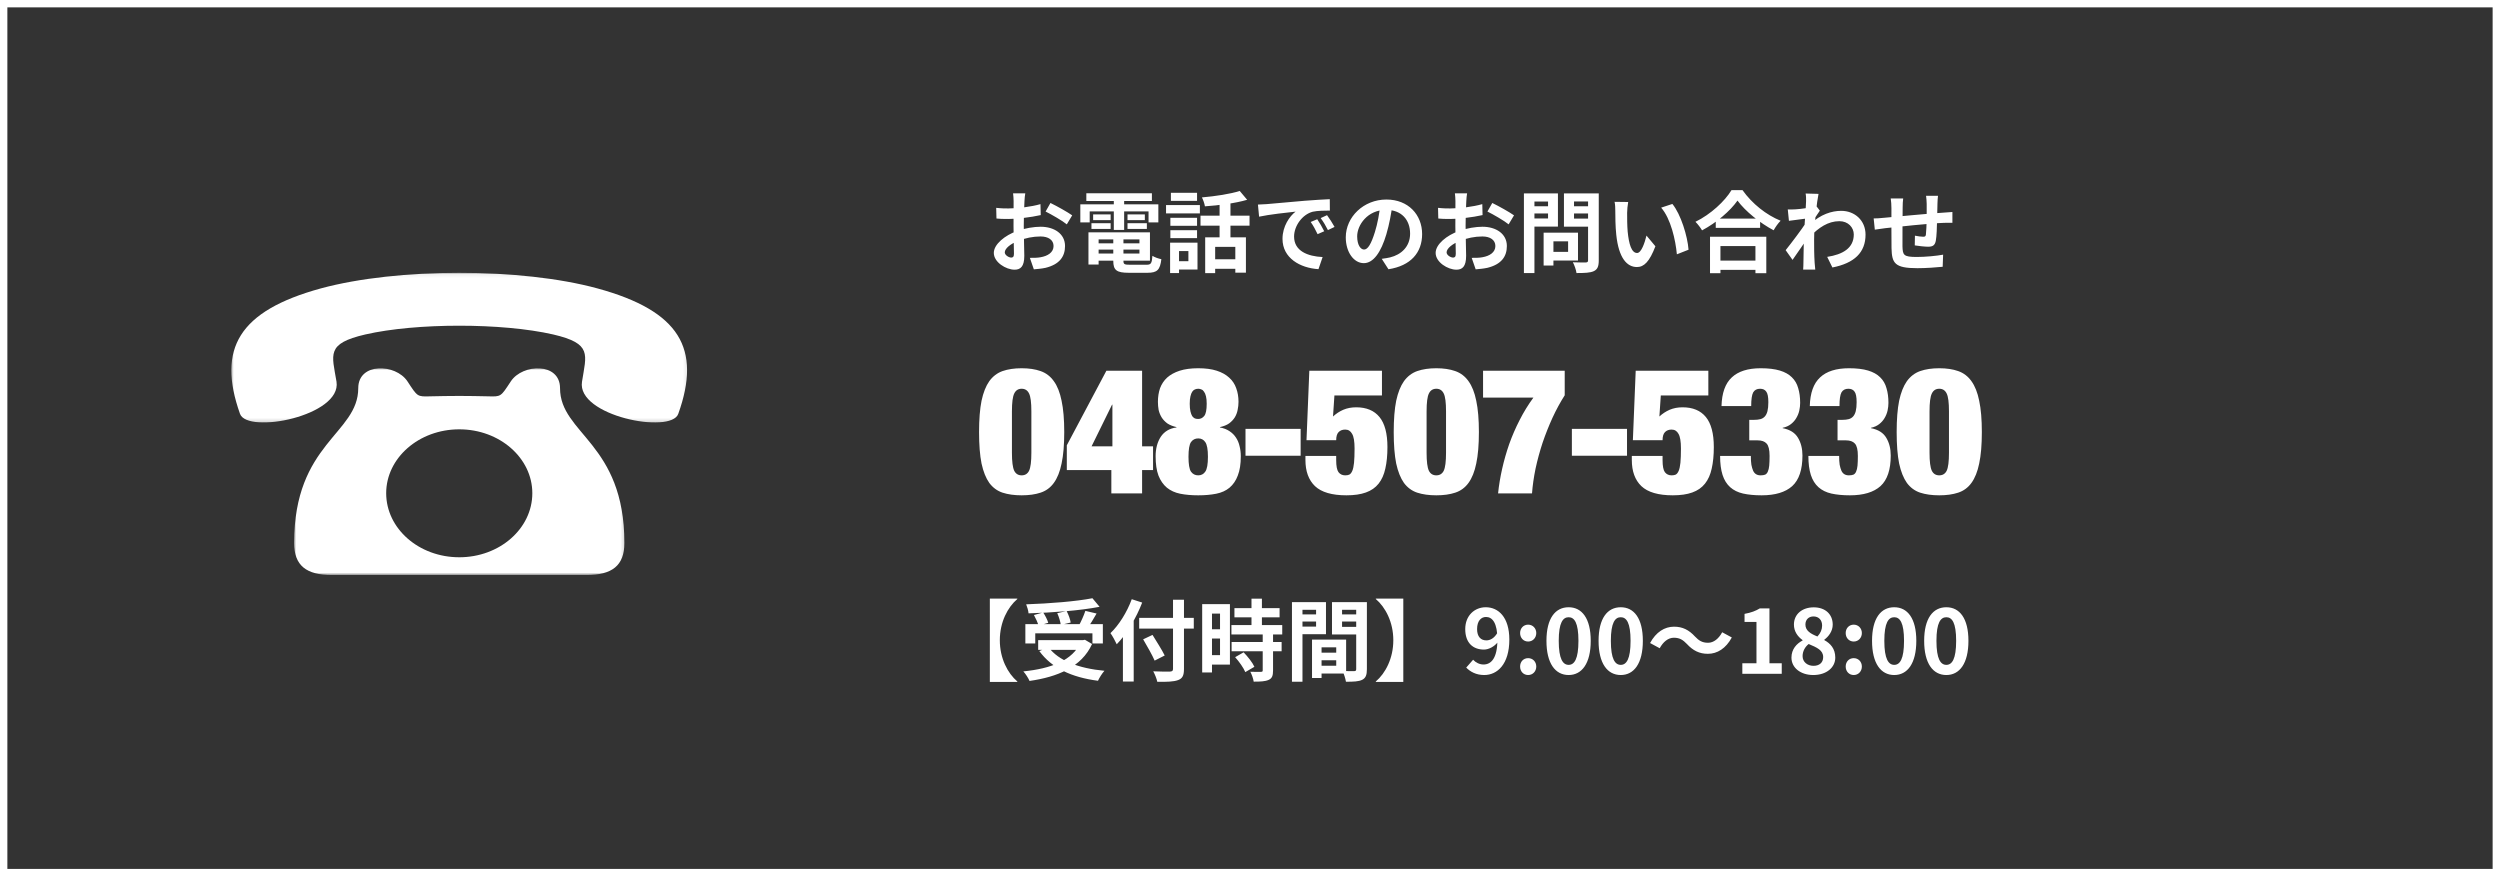
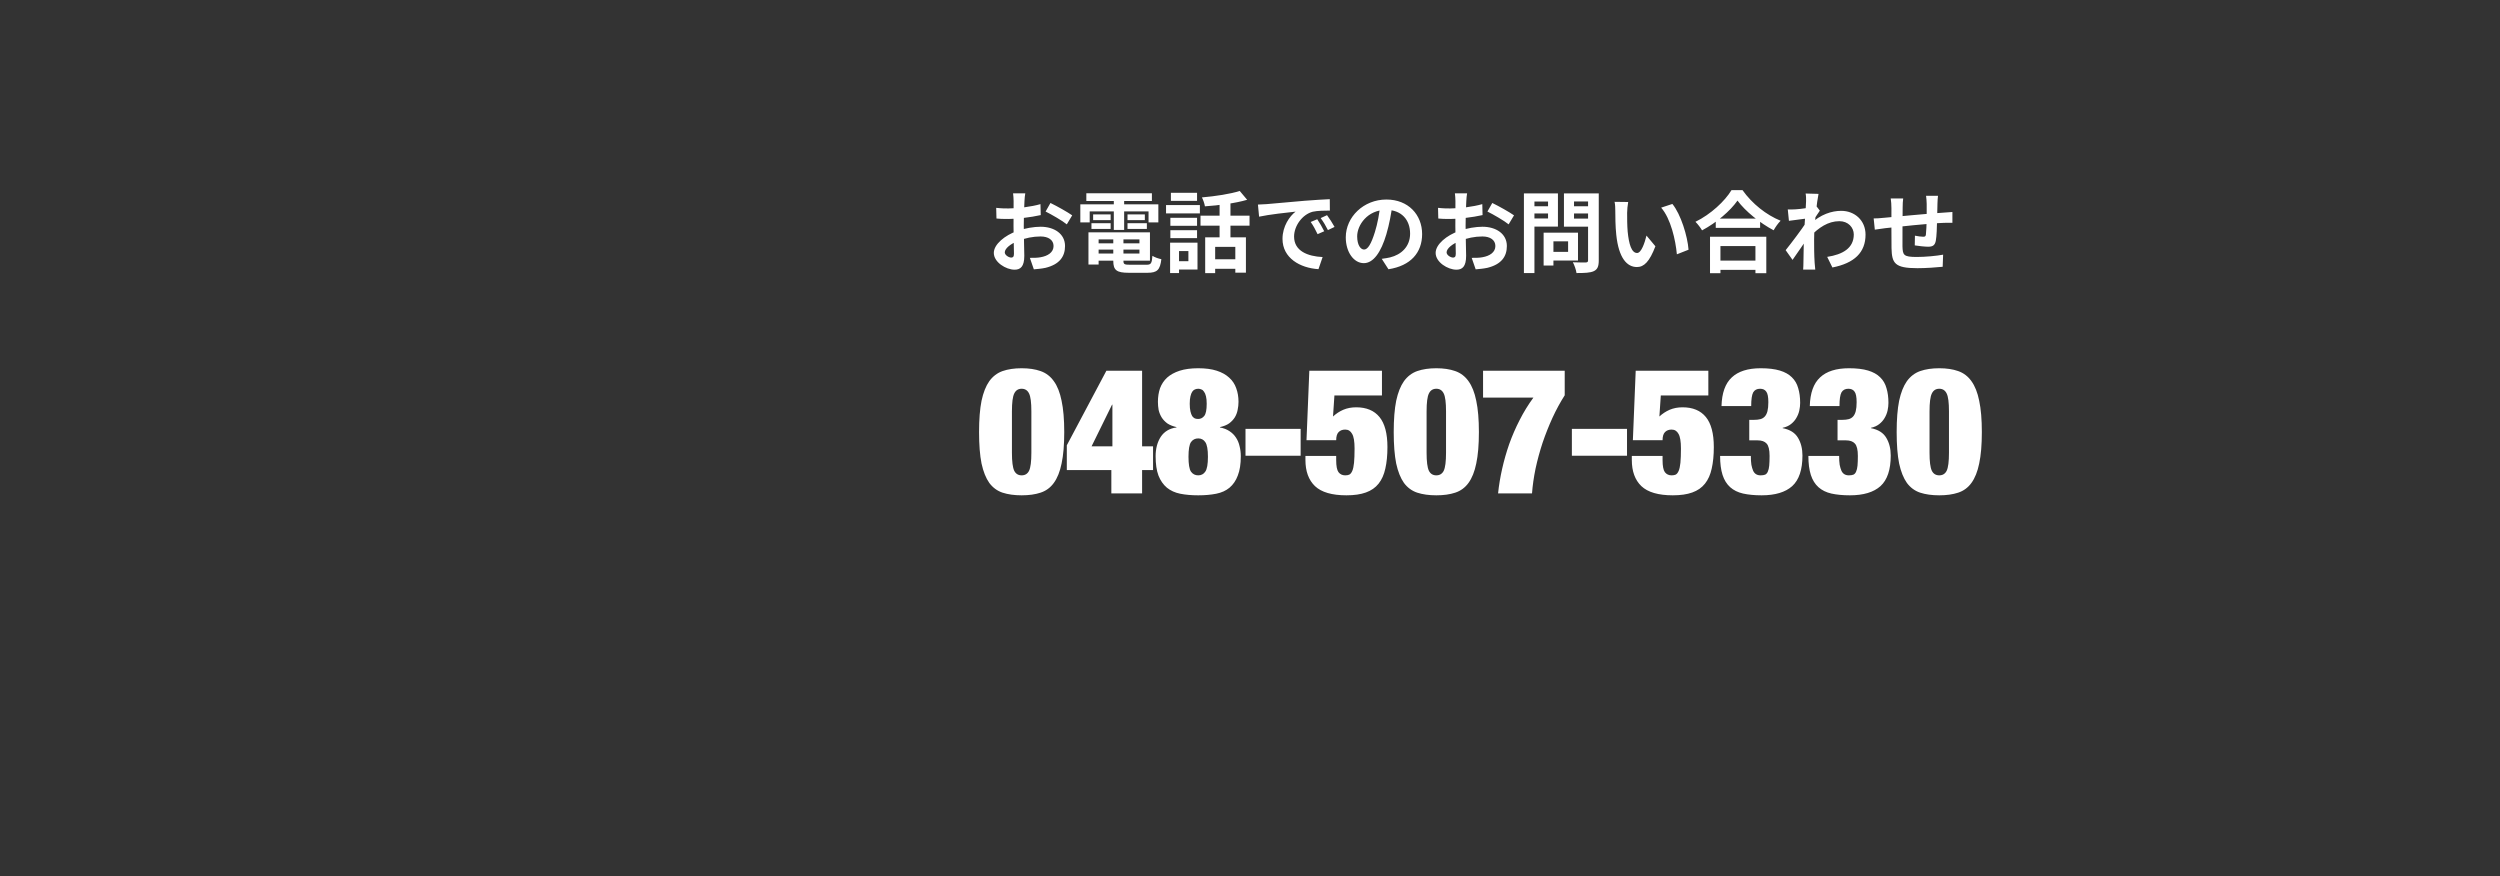
<svg xmlns="http://www.w3.org/2000/svg" width="679" height="238" viewBox="0 0 679 238" fill="none">
  <rect x="0" y="0" width="679" height="238" fill="#333333" stroke="none" />
-   <path d="M1 1H678V237H1V1Z" stroke="white" stroke-width="2" />
  <path d="M274.84 122.96C274.84 125.36 275.048 126.992 275.464 127.856C275.88 128.688 276.552 129.104 277.48 129.104C278.408 129.104 279.08 128.688 279.496 127.856C279.912 126.992 280.12 125.36 280.12 122.96V111.728C280.12 109.328 279.912 107.712 279.496 106.88C279.08 106.016 278.408 105.584 277.48 105.584C276.552 105.584 275.88 106.016 275.464 106.88C275.048 107.712 274.84 109.328 274.84 111.728V122.96ZM265.912 117.344C265.912 113.92 266.136 111.088 266.584 108.848C267.064 106.608 267.768 104.832 268.696 103.52C269.656 102.208 270.856 101.296 272.296 100.784C273.768 100.272 275.496 100.016 277.48 100.016C279.464 100.016 281.176 100.272 282.616 100.784C284.088 101.296 285.288 102.208 286.216 103.52C287.176 104.832 287.88 106.608 288.328 108.848C288.808 111.088 289.048 113.92 289.048 117.344C289.048 120.8 288.808 123.648 288.328 125.888C287.88 128.096 287.176 129.856 286.216 131.168C285.288 132.448 284.088 133.328 282.616 133.808C281.176 134.288 279.464 134.528 277.48 134.528C275.496 134.528 273.768 134.288 272.296 133.808C270.856 133.328 269.656 132.448 268.696 131.168C267.768 129.856 267.064 128.096 266.584 125.888C266.136 123.648 265.912 120.8 265.912 117.344ZM289.746 120.944L300.498 100.688H310.194V121.232H313.17V127.664H310.194V134H301.842V127.664H289.746V120.944ZM302.13 121.232V109.904H302.034L296.466 121.232H302.13ZM322.795 124.064C322.795 126.08 323.019 127.424 323.467 128.096C323.947 128.768 324.603 129.104 325.435 129.104C326.267 129.104 326.907 128.768 327.355 128.096C327.835 127.424 328.075 126.08 328.075 124.064C328.075 122.08 327.835 120.752 327.355 120.08C326.907 119.408 326.267 119.072 325.435 119.072C324.603 119.072 323.947 119.408 323.467 120.08C323.019 120.752 322.795 122.08 322.795 124.064ZM323.131 109.664C323.131 110.496 323.195 111.184 323.323 111.728C323.451 112.272 323.611 112.704 323.803 113.024C324.027 113.312 324.267 113.52 324.523 113.648C324.811 113.744 325.115 113.792 325.435 113.792C326.075 113.792 326.619 113.52 327.067 112.976C327.515 112.432 327.739 111.328 327.739 109.664C327.739 108.832 327.675 108.16 327.547 107.648C327.419 107.104 327.243 106.688 327.019 106.4C326.827 106.08 326.587 105.872 326.299 105.776C326.043 105.648 325.755 105.584 325.435 105.584C325.115 105.584 324.811 105.648 324.523 105.776C324.267 105.872 324.027 106.08 323.803 106.4C323.611 106.688 323.451 107.104 323.323 107.648C323.195 108.16 323.131 108.832 323.131 109.664ZM325.435 134.528C323.611 134.528 321.979 134.384 320.539 134.096C319.131 133.808 317.931 133.264 316.939 132.464C315.947 131.632 315.179 130.528 314.635 129.152C314.123 127.776 313.867 126.032 313.867 123.92C313.867 121.84 314.331 120.08 315.259 118.64C316.219 117.2 317.643 116.352 319.531 116.096V116C318.539 115.776 317.707 115.44 317.035 114.992C316.395 114.512 315.883 113.968 315.499 113.36C315.115 112.72 314.843 112.048 314.683 111.344C314.555 110.608 314.491 109.872 314.491 109.136C314.491 107.792 314.683 106.56 315.067 105.44C315.483 104.32 316.123 103.36 316.987 102.56C317.883 101.76 319.019 101.136 320.395 100.688C321.803 100.24 323.483 100.016 325.435 100.016C327.419 100.016 329.099 100.24 330.475 100.688C331.851 101.136 332.971 101.76 333.835 102.56C334.731 103.36 335.371 104.32 335.755 105.44C336.171 106.56 336.379 107.792 336.379 109.136C336.379 109.872 336.299 110.608 336.139 111.344C336.011 112.048 335.755 112.72 335.371 113.36C334.987 113.968 334.475 114.512 333.835 114.992C333.195 115.44 332.363 115.776 331.339 116V116.096C332.363 116.288 333.227 116.624 333.931 117.104C334.667 117.584 335.259 118.176 335.707 118.88C336.155 119.552 336.475 120.32 336.667 121.184C336.891 122.048 337.003 122.96 337.003 123.92C337.003 126.032 336.731 127.776 336.187 129.152C335.675 130.528 334.923 131.632 333.931 132.464C332.971 133.264 331.771 133.808 330.331 134.096C328.891 134.384 327.259 134.528 325.435 134.528ZM338.277 116.48H353.253V123.776H338.277V116.48ZM355.612 100.688H375.34V107.408H362.428L362.044 113.12C362.876 112.352 363.804 111.744 364.828 111.296C365.884 110.848 367.052 110.624 368.332 110.624C371.116 110.624 373.228 111.504 374.668 113.264C376.108 115.024 376.828 117.744 376.828 121.424C376.828 123.664 376.636 125.616 376.252 127.28C375.9 128.912 375.292 130.272 374.428 131.36C373.564 132.448 372.412 133.248 370.972 133.76C369.564 134.272 367.804 134.528 365.692 134.528C361.756 134.528 358.908 133.696 357.148 132.032C355.42 130.368 354.556 128 354.556 124.928V123.824H362.908V124.976C362.908 126.576 363.116 127.664 363.532 128.24C363.98 128.816 364.588 129.104 365.356 129.104C365.804 129.104 366.172 129.04 366.46 128.912C366.78 128.752 367.052 128.416 367.276 127.904C367.5 127.392 367.66 126.656 367.756 125.696C367.852 124.736 367.9 123.44 367.9 121.808C367.9 119.888 367.676 118.56 367.228 117.824C366.812 117.056 366.188 116.672 365.356 116.672C364.62 116.672 364.028 116.896 363.58 117.344C363.132 117.792 362.908 118.528 362.908 119.552H354.844L355.612 100.688ZM387.462 122.96C387.462 125.36 387.67 126.992 388.086 127.856C388.502 128.688 389.174 129.104 390.102 129.104C391.03 129.104 391.702 128.688 392.118 127.856C392.534 126.992 392.742 125.36 392.742 122.96V111.728C392.742 109.328 392.534 107.712 392.118 106.88C391.702 106.016 391.03 105.584 390.102 105.584C389.174 105.584 388.502 106.016 388.086 106.88C387.67 107.712 387.462 109.328 387.462 111.728V122.96ZM378.534 117.344C378.534 113.92 378.758 111.088 379.206 108.848C379.686 106.608 380.39 104.832 381.318 103.52C382.278 102.208 383.478 101.296 384.918 100.784C386.39 100.272 388.118 100.016 390.102 100.016C392.086 100.016 393.798 100.272 395.238 100.784C396.71 101.296 397.91 102.208 398.838 103.52C399.798 104.832 400.502 106.608 400.95 108.848C401.43 111.088 401.67 113.92 401.67 117.344C401.67 120.8 401.43 123.648 400.95 125.888C400.502 128.096 399.798 129.856 398.838 131.168C397.91 132.448 396.71 133.328 395.238 133.808C393.798 134.288 392.086 134.528 390.102 134.528C388.118 134.528 386.39 134.288 384.918 133.808C383.478 133.328 382.278 132.448 381.318 131.168C380.39 129.856 379.686 128.096 379.206 125.888C378.758 123.648 378.534 120.8 378.534 117.344ZM402.799 100.688H424.975V107.36C423.791 109.216 422.687 111.248 421.663 113.456C420.671 115.632 419.775 117.888 418.975 120.224C418.207 122.56 417.567 124.912 417.055 127.28C416.575 129.616 416.255 131.856 416.095 134H406.879C407.103 131.824 407.471 129.6 407.983 127.328C408.495 125.056 409.135 122.816 409.903 120.608C410.703 118.368 411.647 116.192 412.735 114.08C413.823 111.936 415.071 109.904 416.479 107.984H402.799V100.688ZM426.921 116.48H441.897V123.776H426.921V116.48ZM444.257 100.688H463.985V107.408H451.073L450.689 113.12C451.521 112.352 452.449 111.744 453.473 111.296C454.529 110.848 455.697 110.624 456.977 110.624C459.761 110.624 461.873 111.504 463.313 113.264C464.753 115.024 465.473 117.744 465.473 121.424C465.473 123.664 465.281 125.616 464.897 127.28C464.545 128.912 463.937 130.272 463.073 131.36C462.209 132.448 461.057 133.248 459.617 133.76C458.209 134.272 456.449 134.528 454.337 134.528C450.401 134.528 447.553 133.696 445.793 132.032C444.065 130.368 443.201 128 443.201 124.928V123.824H451.553V124.976C451.553 126.576 451.761 127.664 452.177 128.24C452.625 128.816 453.233 129.104 454.001 129.104C454.449 129.104 454.817 129.04 455.105 128.912C455.425 128.752 455.697 128.416 455.921 127.904C456.145 127.392 456.305 126.656 456.401 125.696C456.497 124.736 456.545 123.44 456.545 121.808C456.545 119.888 456.321 118.56 455.873 117.824C455.457 117.056 454.833 116.672 454.001 116.672C453.265 116.672 452.673 116.896 452.225 117.344C451.777 117.792 451.553 118.528 451.553 119.552H443.489L444.257 100.688ZM467.562 110.288C467.658 106.736 468.586 104.144 470.346 102.512C472.106 100.848 474.73 100.016 478.218 100.016C480.298 100.016 482.026 100.224 483.402 100.64C484.778 101.056 485.866 101.664 486.666 102.464C487.498 103.264 488.074 104.256 488.394 105.44C488.746 106.592 488.922 107.92 488.922 109.424C488.922 110.096 488.842 110.8 488.682 111.536C488.522 112.24 488.25 112.912 487.866 113.552C487.514 114.16 487.034 114.704 486.426 115.184C485.818 115.664 485.066 116 484.17 116.192V116.288C486.154 116.672 487.546 117.552 488.346 118.928C489.146 120.272 489.546 121.872 489.546 123.728C489.546 127.568 488.618 130.336 486.762 132.032C484.906 133.696 482.138 134.528 478.458 134.528C476.538 134.528 474.858 134.368 473.418 134.048C472.01 133.728 470.842 133.152 469.914 132.32C468.986 131.488 468.298 130.384 467.85 129.008C467.402 127.6 467.178 125.872 467.178 123.824H475.53C475.53 124.784 475.578 125.584 475.674 126.224C475.802 126.864 475.962 127.408 476.154 127.856C476.538 128.688 477.21 129.104 478.17 129.104C478.682 129.104 479.098 129.04 479.418 128.912C479.738 128.752 479.978 128.48 480.138 128.096C480.33 127.68 480.458 127.136 480.522 126.464C480.586 125.76 480.618 124.88 480.618 123.824C480.618 122.16 480.346 121.04 479.802 120.464C479.29 119.888 478.474 119.6 477.354 119.6H475.098V114.032H476.394C477.066 114.032 477.642 113.968 478.122 113.84C478.602 113.712 479.002 113.472 479.322 113.12C479.642 112.768 479.882 112.288 480.042 111.68C480.202 111.04 480.282 110.224 480.282 109.232C480.282 107.792 480.09 106.832 479.706 106.352C479.354 105.84 478.794 105.584 478.026 105.584C477.162 105.584 476.538 105.92 476.154 106.592C475.802 107.264 475.626 108.496 475.626 110.288H467.562ZM491.54 110.288C491.636 106.736 492.564 104.144 494.324 102.512C496.084 100.848 498.708 100.016 502.196 100.016C504.276 100.016 506.004 100.224 507.38 100.64C508.756 101.056 509.844 101.664 510.644 102.464C511.476 103.264 512.052 104.256 512.372 105.44C512.724 106.592 512.9 107.92 512.9 109.424C512.9 110.096 512.82 110.8 512.66 111.536C512.5 112.24 512.228 112.912 511.844 113.552C511.492 114.16 511.012 114.704 510.404 115.184C509.796 115.664 509.044 116 508.148 116.192V116.288C510.132 116.672 511.524 117.552 512.324 118.928C513.124 120.272 513.524 121.872 513.524 123.728C513.524 127.568 512.596 130.336 510.74 132.032C508.884 133.696 506.116 134.528 502.436 134.528C500.516 134.528 498.836 134.368 497.396 134.048C495.988 133.728 494.82 133.152 493.892 132.32C492.964 131.488 492.276 130.384 491.828 129.008C491.38 127.6 491.156 125.872 491.156 123.824H499.508C499.508 124.784 499.556 125.584 499.652 126.224C499.78 126.864 499.94 127.408 500.132 127.856C500.516 128.688 501.188 129.104 502.148 129.104C502.66 129.104 503.076 129.04 503.396 128.912C503.716 128.752 503.956 128.48 504.116 128.096C504.308 127.68 504.436 127.136 504.5 126.464C504.564 125.76 504.596 124.88 504.596 123.824C504.596 122.16 504.324 121.04 503.78 120.464C503.268 119.888 502.452 119.6 501.332 119.6H499.076V114.032H500.372C501.044 114.032 501.62 113.968 502.1 113.84C502.58 113.712 502.98 113.472 503.3 113.12C503.62 112.768 503.86 112.288 504.02 111.68C504.18 111.04 504.26 110.224 504.26 109.232C504.26 107.792 504.068 106.832 503.684 106.352C503.332 105.84 502.772 105.584 502.004 105.584C501.14 105.584 500.516 105.92 500.132 106.592C499.78 107.264 499.604 108.496 499.604 110.288H491.54ZM524.061 122.96C524.061 125.36 524.269 126.992 524.685 127.856C525.101 128.688 525.773 129.104 526.701 129.104C527.629 129.104 528.301 128.688 528.717 127.856C529.133 126.992 529.341 125.36 529.341 122.96V111.728C529.341 109.328 529.133 107.712 528.717 106.88C528.301 106.016 527.629 105.584 526.701 105.584C525.773 105.584 525.101 106.016 524.685 106.88C524.269 107.712 524.061 109.328 524.061 111.728V122.96ZM515.133 117.344C515.133 113.92 515.357 111.088 515.805 108.848C516.285 106.608 516.989 104.832 517.917 103.52C518.877 102.208 520.077 101.296 521.517 100.784C522.989 100.272 524.717 100.016 526.701 100.016C528.685 100.016 530.397 100.272 531.837 100.784C533.309 101.296 534.509 102.208 535.437 103.52C536.397 104.832 537.101 106.608 537.549 108.848C538.029 111.088 538.269 113.92 538.269 117.344C538.269 120.8 538.029 123.648 537.549 125.888C537.101 128.096 536.397 129.856 535.437 131.168C534.509 132.448 533.309 133.328 531.837 133.808C530.397 134.288 528.685 134.528 526.701 134.528C524.717 134.528 522.989 134.288 521.517 133.808C520.077 133.328 518.877 132.448 517.917 131.168C516.989 129.856 516.285 128.096 515.805 125.888C515.357 123.648 515.133 120.8 515.133 117.344Z" fill="white" />
  <mask id="mask0_1_62" style="mask-type:luminance" maskUnits="userSpaceOnUse" x="79" y="99" width="91" height="58">
    <path d="M79.627 99.895H169.836V156.205H79.627V99.895Z" fill="white" />
  </mask>
  <g mask="url(#mask0_1_62)">
-     <path fill-rule="evenodd" clip-rule="evenodd" d="M138.754 103.557C135.962 107.798 136.141 107.746 132.503 107.642C130.014 107.588 127.34 107.534 124.735 107.534C122.063 107.534 119.454 107.588 116.967 107.642C113.263 107.746 113.444 107.8 110.652 103.557C107.438 98.73 97.303 98.411 97.303 105.413C97.303 117.879 79.884 120.266 79.884 147.479C79.884 153.632 83.222 156.177 90.141 156.177H159.265C166.244 156.177 169.582 153.631 169.582 147.479C169.582 120.266 152.105 117.879 152.105 105.413C152.103 98.414 141.968 98.732 138.754 103.557ZM124.735 151.353C113.749 151.353 104.887 143.553 104.887 133.953C104.887 124.404 113.749 116.606 124.735 116.606C135.721 116.606 144.579 124.404 144.579 133.953C144.579 143.556 135.717 151.354 124.735 151.354V151.353Z" fill="white" />
-   </g>
+     </g>
  <mask id="mask1_1_62" style="mask-type:luminance" maskUnits="userSpaceOnUse" x="62" y="74" width="125" height="41">
-     <path d="M62.56 74.071H186.903V114.828H62.56V74.071Z" fill="white" />
-   </mask>
+     </mask>
  <g mask="url(#mask1_1_62)">
    <path fill-rule="evenodd" clip-rule="evenodd" d="M162.276 78.335C151.92 75.507 138.327 74.095 124.733 74.095C111.141 74.095 97.547 75.507 87.125 78.335C64.86 84.445 58.903 94.685 65.182 112.395C67.189 117.993 92.822 112.96 91.398 103.682C90.168 96.213 88.485 93.328 99.23 90.838C106.155 89.254 115.412 88.461 124.733 88.461C133.989 88.461 143.311 89.254 150.236 90.838C160.917 93.328 159.235 96.213 158.07 103.682C156.581 112.96 182.277 117.996 184.22 112.395C190.563 94.685 184.609 84.445 162.276 78.335Z" fill="white" />
  </g>
-   <path d="M276.304 162.696C273.688 164.928 271.552 168.96 271.552 173.88C271.552 178.824 273.688 182.856 276.304 185.088V185.208H268.84V162.576H276.304V162.696ZM278.488 169.512H299.536V174.768H296.704V172.008H281.176V174.768H278.488V169.512ZM281.968 173.856H294.616V176.496H281.968V173.856ZM296.704 162.48L298.648 164.808C293.224 165.864 285.736 166.392 279.352 166.584C279.304 165.864 278.968 164.76 278.704 164.136C285.064 163.92 292.288 163.344 296.704 162.48ZM280.816 167.04L283.336 166.344C283.888 167.208 284.488 168.36 284.704 169.152L282.064 169.944C281.872 169.152 281.32 167.952 280.816 167.04ZM287.152 166.536L289.696 165.96C290.2 166.92 290.68 168.216 290.8 169.08L288.112 169.728C288.016 168.888 287.608 167.544 287.152 166.536ZM294.784 165.912L297.832 166.632C296.992 168.12 296.032 169.68 295.312 170.712L292.96 170.016C293.608 168.864 294.376 167.16 294.784 165.912ZM293.56 173.856H294.16L294.664 173.76L296.608 174.912C293.752 181.2 287.176 183.864 279.616 184.944C279.328 184.224 278.512 182.952 277.936 182.352C285.328 181.608 291.4 179.424 293.56 174.312V173.856ZM284.8 175.8C287.488 179.448 292.984 181.536 299.968 182.184C299.368 182.832 298.576 184.08 298.216 184.896C290.992 183.96 285.64 181.44 282.28 176.832L284.8 175.8ZM309.4 167.808H324.232V170.736H309.4V167.808ZM318.592 162.888H321.568V181.68C321.568 183.504 321.136 184.272 319.984 184.704C318.808 185.16 316.984 185.208 314.32 185.184C314.176 184.392 313.648 183.096 313.216 182.328C315.088 182.424 317.176 182.424 317.752 182.4C318.352 182.376 318.592 182.208 318.592 181.656V162.888ZM310.48 173.64L313.024 172.44C314.104 174.192 315.616 176.568 316.336 178.032L313.6 179.424C312.976 177.96 311.56 175.488 310.48 173.64ZM304.984 169.68L307.888 166.776L307.912 166.824V185.112H304.984V169.68ZM307.384 162.744L310.216 163.656C308.608 167.832 306.016 172.224 303.304 174.984C302.992 174.264 302.128 172.68 301.6 171.96C303.904 169.776 306.088 166.272 307.384 162.744ZM335.272 165.168H347.536V167.664H335.272V165.168ZM334.456 169.776H348.256V172.32H334.456V169.776ZM334.504 174.36H348.088V176.88H334.504V174.36ZM339.904 162.6H342.736V171.408H339.904V162.6ZM342.952 172.176H345.76V182.112C345.76 183.504 345.496 184.248 344.56 184.656C343.6 185.088 342.304 185.136 340.504 185.136C340.408 184.344 339.976 183.192 339.592 182.448C340.768 182.496 342.088 182.496 342.448 182.472C342.832 182.472 342.952 182.4 342.952 182.064V172.176ZM335.464 178.488L337.768 177.168C338.896 178.344 340.168 179.928 340.696 181.104L338.224 182.544C337.768 181.416 336.568 179.712 335.464 178.488ZM327.856 164.088H334.048V180.504H327.856V177.936H331.36V166.656H327.856V164.088ZM328 170.904H332.656V173.424H328V170.904ZM326.512 164.088H329.176V182.64H326.512V164.088ZM357.688 177.264H364.264V179.328H357.688V177.264ZM357.52 173.712H365.608V182.928H357.52V180.816H362.92V175.824H357.52V173.712ZM356.344 173.712H358.936V184.152H356.344V173.712ZM352.312 166.872H358.336V168.816H352.312V166.872ZM363.448 166.872H369.52V168.816H363.448V166.872ZM368.344 163.536H371.248V181.752C371.248 183.312 370.936 184.152 369.976 184.632C369.016 185.112 367.624 185.16 365.56 185.16C365.44 184.344 365.008 183 364.624 182.232C365.872 182.304 367.336 182.28 367.768 182.28C368.2 182.28 368.344 182.136 368.344 181.728V163.536ZM352.552 163.536H360.136V172.248H352.552V170.184H357.448V165.624H352.552V163.536ZM369.88 163.536V165.624H364.504V170.256H369.88V172.32H361.768V163.536H369.88ZM350.896 163.536H353.752V185.16H350.896V163.536ZM381.136 185.208H373.672V185.088C376.288 182.856 378.424 178.824 378.424 173.88C378.424 168.96 376.288 164.928 373.672 162.696V162.576H381.136V185.208ZM403.12 183.336C400.888 183.336 399.304 182.424 398.224 181.32L400.096 179.184C400.768 179.928 401.848 180.48 402.904 180.48C404.992 180.48 406.696 178.8 406.696 173.712C406.696 169.176 405.328 167.568 403.6 167.568C402.256 167.568 401.176 168.648 401.176 170.856C401.176 172.92 402.184 173.928 403.696 173.928C404.704 173.928 405.808 173.376 406.672 171.912L406.864 174.312C405.904 175.632 404.296 176.424 403.048 176.424C400.072 176.424 397.96 174.624 397.96 170.856C397.96 167.184 400.504 164.928 403.528 164.928C406.912 164.928 409.936 167.568 409.936 173.712C409.936 180.432 406.648 183.336 403.12 183.336ZM415.044 174.24C413.772 174.24 412.86 173.256 412.86 171.936C412.86 170.64 413.772 169.656 415.044 169.656C416.292 169.656 417.252 170.64 417.252 171.936C417.252 173.256 416.292 174.24 415.044 174.24ZM415.044 183.336C413.772 183.336 412.86 182.352 412.86 181.032C412.86 179.712 413.772 178.752 415.044 178.752C416.292 178.752 417.252 179.712 417.252 181.032C417.252 182.352 416.292 183.336 415.044 183.336ZM426.041 183.336C422.417 183.336 420.017 180.192 420.017 174.048C420.017 167.928 422.417 164.928 426.041 164.928C429.641 164.928 432.041 167.928 432.041 174.048C432.041 180.192 429.641 183.336 426.041 183.336ZM426.041 180.576C427.577 180.576 428.705 179.04 428.705 174.048C428.705 169.08 427.577 167.64 426.041 167.64C424.505 167.64 423.353 169.08 423.353 174.048C423.353 179.04 424.505 180.576 426.041 180.576ZM440.197 183.336C436.573 183.336 434.173 180.192 434.173 174.048C434.173 167.928 436.573 164.928 440.197 164.928C443.797 164.928 446.197 167.928 446.197 174.048C446.197 180.192 443.797 183.336 440.197 183.336ZM440.197 180.576C441.733 180.576 442.861 179.04 442.861 174.048C442.861 169.08 441.733 167.64 440.197 167.64C438.661 167.64 437.509 169.08 437.509 174.048C437.509 179.04 438.661 180.576 440.197 180.576ZM458.169 174.912C457.137 173.856 456.273 173.208 454.617 173.208C453.057 173.208 451.689 174.36 450.777 176.064L448.161 174.648C449.769 171.672 452.097 170.208 454.665 170.208C456.969 170.208 458.697 171.072 460.353 172.872C461.385 173.952 462.273 174.576 463.905 174.576C465.465 174.576 466.833 173.424 467.745 171.72L470.361 173.136C468.753 176.112 466.425 177.576 463.857 177.576C461.553 177.576 459.825 176.712 458.169 174.912ZM473.217 183V180.144H477.057V168.912H473.817V166.728C475.617 166.392 476.817 165.936 477.969 165.24H480.585V180.144H483.921V183H473.217ZM492.486 183.336C489.078 183.336 486.558 181.392 486.558 178.608C486.558 176.328 487.95 174.816 489.582 173.952V173.856C488.238 172.872 487.23 171.504 487.23 169.632C487.23 166.776 489.51 164.952 492.606 164.952C495.75 164.952 497.766 166.824 497.766 169.656C497.766 171.432 496.638 172.896 495.486 173.736V173.856C497.118 174.744 498.462 176.16 498.462 178.608C498.462 181.296 496.062 183.336 492.486 183.336ZM493.614 172.872C494.478 171.96 494.886 170.952 494.886 169.896C494.886 168.432 493.998 167.424 492.534 167.424C491.31 167.424 490.35 168.216 490.35 169.632C490.35 171.288 491.742 172.128 493.614 172.872ZM492.558 180.84C494.094 180.84 495.174 180 495.174 178.464C495.174 176.616 493.518 175.872 491.238 174.912C490.254 175.68 489.582 176.88 489.582 178.2C489.582 179.808 490.902 180.84 492.558 180.84ZM503.474 174.24C502.202 174.24 501.29 173.256 501.29 171.936C501.29 170.64 502.202 169.656 503.474 169.656C504.722 169.656 505.682 170.64 505.682 171.936C505.682 173.256 504.722 174.24 503.474 174.24ZM503.474 183.336C502.202 183.336 501.29 182.352 501.29 181.032C501.29 179.712 502.202 178.752 503.474 178.752C504.722 178.752 505.682 179.712 505.682 181.032C505.682 182.352 504.722 183.336 503.474 183.336ZM514.471 183.336C510.847 183.336 508.447 180.192 508.447 174.048C508.447 167.928 510.847 164.928 514.471 164.928C518.071 164.928 520.471 167.928 520.471 174.048C520.471 180.192 518.071 183.336 514.471 183.336ZM514.471 180.576C516.007 180.576 517.135 179.04 517.135 174.048C517.135 169.08 516.007 167.64 514.471 167.64C512.935 167.64 511.783 169.08 511.783 174.048C511.783 179.04 512.935 180.576 514.471 180.576ZM528.627 183.336C525.003 183.336 522.603 180.192 522.603 174.048C522.603 167.928 525.003 164.928 528.627 164.928C532.227 164.928 534.627 167.928 534.627 174.048C534.627 180.192 532.227 183.336 528.627 183.336ZM528.627 180.576C530.163 180.576 531.291 179.04 531.291 174.048C531.291 169.08 530.163 167.64 528.627 167.64C527.091 167.64 525.939 169.08 525.939 174.048C525.939 179.04 527.091 180.576 528.627 180.576Z" fill="white" />
  <path d="M278.464 52.512C278.368 52.968 278.272 54 278.248 54.6C278.128 56.496 278.056 59.088 278.056 61.32C278.056 63.936 278.2 68.088 278.2 69.48C278.2 72.432 277.144 73.248 275.56 73.248C273.232 73.248 269.92 71.232 269.92 68.688C269.92 66.36 272.92 63.912 276.256 62.736C278.392 61.968 280.816 61.584 282.64 61.584C286.336 61.584 289.264 63.504 289.264 66.816C289.264 69.672 287.776 71.808 283.96 72.744C282.856 72.984 281.776 73.056 280.792 73.152L279.712 70.032C280.768 70.032 281.824 70.032 282.64 69.864C284.584 69.528 286.144 68.544 286.144 66.816C286.144 65.16 284.704 64.224 282.616 64.224C280.576 64.224 278.464 64.656 276.592 65.4C274.432 66.216 272.896 67.512 272.896 68.544C272.896 69.312 274.024 69.96 274.648 69.96C275.08 69.96 275.392 69.768 275.392 68.928C275.392 67.68 275.272 64.344 275.272 61.44C275.272 58.704 275.296 55.728 275.296 54.624C275.296 54.144 275.224 52.944 275.152 52.512H278.464ZM285.304 55.128C287.128 56.016 289.912 57.576 291.208 58.488L289.744 60.936C288.592 59.976 285.472 58.176 283.984 57.456L285.304 55.128ZM270.568 56.448C271.984 56.616 273.016 56.616 273.88 56.616C276.376 56.616 280.12 56.16 282.592 55.44L282.664 58.416C279.952 59.04 276.088 59.472 273.976 59.472C272.392 59.472 271.456 59.448 270.64 59.352L270.568 56.448ZM297.04 66.096H310.672V67.8H297.04V66.096ZM297.064 63.096H312.328V70.8H297.064V68.856H309.472V65.016H297.064V63.096ZM302.368 64.152H305.128V70.872C305.128 71.76 305.392 71.904 306.856 71.904C307.528 71.904 310.552 71.904 311.416 71.904C312.616 71.904 312.856 71.52 313 69.48C313.6 69.888 314.68 70.248 315.424 70.392C315.088 73.32 314.272 74.088 311.656 74.088C310.888 74.088 307.312 74.088 306.592 74.088C303.28 74.088 302.368 73.392 302.368 70.872V64.152ZM295.624 63.096H298.384V71.856H295.624V63.096ZM295.048 52.488H312.856V54.6H295.048V52.488ZM296.896 58.224H301.648V59.784H296.896V58.224ZM296.44 60.624H301.648V62.184H296.44V60.624ZM306.232 60.624H311.488V62.184H306.232V60.624ZM306.232 58.224H310.936V59.784H306.232V58.224ZM302.512 53.328H305.32V62.448H302.512V53.328ZM293.416 55.488H314.608V60.408H311.944V57.408H295.96V60.408H293.416V55.488ZM327.328 64.464H338.392V74.064H335.512V67.056H330.04V74.184H327.328V64.464ZM336.712 51.864L338.728 54.264C335.464 55.224 331.048 55.776 327.256 56.04C327.16 55.344 326.776 54.264 326.44 53.616C330.088 53.304 334.168 52.68 336.712 51.864ZM331.24 54.12H334.192V65.76H331.24V54.12ZM326.056 58.584H339.376V61.296H326.056V58.584ZM329.152 70.416H336.88V73.008H329.152V70.416ZM317.872 59.16H325.12V61.32H317.872V59.16ZM318.016 52.368H325.12V54.552H318.016V52.368ZM317.872 62.52H325.12V64.68H317.872V62.52ZM316.696 55.704H325.888V57.96H316.696V55.704ZM319.288 65.904H325.24V73.2H319.288V70.944H322.768V68.184H319.288V65.904ZM317.8 65.904H320.224V74.16H317.8V65.904ZM341.656 55.56C342.592 55.536 343.552 55.488 344.008 55.44C346 55.248 349.96 54.912 354.352 54.528C356.848 54.336 359.464 54.168 361.168 54.096L361.192 57.192C359.896 57.192 357.832 57.216 356.536 57.504C353.656 58.272 351.472 61.392 351.472 64.248C351.472 68.184 355.168 69.624 359.224 69.816L358.096 73.104C353.08 72.792 348.328 70.08 348.328 64.872C348.328 61.44 350.272 58.704 351.88 57.48C349.648 57.72 344.728 58.248 341.968 58.848L341.656 55.56ZM357.76 59.544C358.336 60.384 359.2 61.848 359.656 62.808L357.856 63.6C357.232 62.304 356.728 61.344 355.984 60.288L357.76 59.544ZM360.424 58.44C361.048 59.28 361.96 60.696 362.464 61.632L360.664 62.496C360.016 61.2 359.464 60.288 358.696 59.232L360.424 58.44ZM378.184 55.56C377.848 58.008 377.368 60.816 376.528 63.648C375.088 68.496 373.024 71.472 370.408 71.472C367.72 71.472 365.512 68.52 365.512 64.464C365.512 58.944 370.336 54.192 376.552 54.192C382.48 54.192 386.248 58.32 386.248 63.576C386.248 68.616 383.152 72.192 377.104 73.128L375.28 70.296C376.216 70.176 376.888 70.056 377.536 69.912C380.584 69.168 382.984 66.984 382.984 63.456C382.984 59.688 380.632 57 376.48 57C371.392 57 368.608 61.152 368.608 64.176C368.608 66.6 369.568 67.776 370.48 67.776C371.512 67.776 372.424 66.24 373.432 63C374.128 60.744 374.656 57.984 374.896 55.464L378.184 55.56ZM398.464 52.512C398.368 52.968 398.272 54 398.248 54.6C398.128 56.496 398.056 59.088 398.056 61.32C398.056 63.936 398.2 68.088 398.2 69.48C398.2 72.432 397.144 73.248 395.56 73.248C393.232 73.248 389.92 71.232 389.92 68.688C389.92 66.36 392.92 63.912 396.256 62.736C398.392 61.968 400.816 61.584 402.64 61.584C406.336 61.584 409.264 63.504 409.264 66.816C409.264 69.672 407.776 71.808 403.96 72.744C402.856 72.984 401.776 73.056 400.792 73.152L399.712 70.032C400.768 70.032 401.824 70.032 402.64 69.864C404.584 69.528 406.144 68.544 406.144 66.816C406.144 65.16 404.704 64.224 402.616 64.224C400.576 64.224 398.464 64.656 396.592 65.4C394.432 66.216 392.896 67.512 392.896 68.544C392.896 69.312 394.024 69.96 394.648 69.96C395.08 69.96 395.392 69.768 395.392 68.928C395.392 67.68 395.272 64.344 395.272 61.44C395.272 58.704 395.296 55.728 395.296 54.624C395.296 54.144 395.224 52.944 395.152 52.512H398.464ZM405.304 55.128C407.128 56.016 409.912 57.576 411.208 58.488L409.744 60.936C408.592 59.976 405.472 58.176 403.984 57.456L405.304 55.128ZM390.568 56.448C391.984 56.616 393.016 56.616 393.88 56.616C396.376 56.616 400.12 56.16 402.592 55.44L402.664 58.416C399.952 59.04 396.088 59.472 393.976 59.472C392.392 59.472 391.456 59.448 390.64 59.352L390.568 56.448ZM420.472 63.192H428.584V70.752H420.472V68.4H425.896V65.544H420.472V63.192ZM419.248 63.192H421.912V72.12H419.248V63.192ZM415.312 56.016H421.336V57.984H415.312V56.016ZM426.448 56.016H432.52V57.984H426.448V56.016ZM431.32 52.536H434.224V70.704C434.224 72.336 433.888 73.152 432.904 73.632C431.896 74.112 430.384 74.16 428.176 74.16C428.08 73.344 427.6 71.976 427.192 71.232C428.584 71.304 430.24 71.28 430.696 71.28C431.152 71.28 431.32 71.112 431.32 70.68V52.536ZM415.552 52.536H423.136V61.536H415.552V59.328H420.448V54.744H415.552V52.536ZM432.88 52.536V54.72H427.504V59.376H432.88V61.56H424.768V52.536H432.88ZM413.896 52.536H416.752V74.16H413.896V52.536ZM442.216 54.864C442.048 55.704 441.928 57.12 441.928 57.792C441.928 59.352 441.928 61.128 442.072 62.88C442.408 66.336 443.128 68.712 444.64 68.712C445.792 68.712 446.728 65.88 447.184 63.984L449.608 66.888C448 71.088 446.512 72.528 444.592 72.528C441.928 72.528 439.648 70.176 438.976 63.744C438.736 61.536 438.712 58.704 438.712 57.24C438.712 56.592 438.688 55.56 438.52 54.816L442.216 54.864ZM454.216 55.392C456.496 58.152 458.344 64.152 458.608 67.824L455.44 69.072C455.08 65.184 453.784 59.376 451.168 56.4L454.216 55.392ZM466 59.376H478.048V61.896H466V59.376ZM465.712 70.776H478.096V73.296H465.712V70.776ZM464.44 64.296H479.728V74.208H476.776V66.84H467.272V74.208H464.44V64.296ZM471.904 54.48C469.936 57.288 466.24 60.456 462.28 62.568C461.896 61.896 461.104 60.84 460.48 60.24C464.632 58.224 468.496 54.6 470.272 51.648H473.272C475.888 55.344 479.752 58.392 483.616 59.952C482.896 60.672 482.224 61.656 481.72 62.544C478.024 60.6 473.992 57.336 471.904 54.48ZM496.264 69.768C500.464 69.12 503.488 67.416 503.488 63.672C503.488 61.8 501.976 60.072 499.576 60.072C496.504 60.072 493.936 61.824 491.584 64.296L491.608 60.912C494.464 58.2 497.512 57.264 500.08 57.264C503.752 57.264 506.68 59.88 506.68 63.72C506.68 68.592 503.632 71.472 497.68 72.648L496.264 69.768ZM490.816 59.328C489.736 59.448 487.456 59.76 485.872 59.976L485.56 56.88C486.232 56.904 486.784 56.904 487.648 56.856C489.16 56.784 492.232 56.328 493.312 55.968L494.272 57.216C493.864 57.768 493.12 58.944 492.712 59.568L491.32 64.08C490.264 65.616 488.128 68.832 486.856 70.584L484.984 67.944C486.496 66.072 489.376 62.256 490.576 60.384L490.624 59.76L490.816 59.328ZM490.528 54.696C490.528 54.024 490.552 53.304 490.408 52.56L493.912 52.656C493.504 54.576 492.712 60.864 492.712 65.16C492.712 67.104 492.712 69.144 492.856 71.376C492.88 71.808 492.976 72.696 493.024 73.224H489.736C489.784 72.72 489.808 71.832 489.808 71.448C489.832 69.12 489.856 67.512 489.928 64.512C490 62.376 490.528 55.656 490.528 54.696ZM526.36 53.184C526.288 53.568 526.24 54.624 526.216 55.248C526.168 56.88 526.168 58.248 526.12 59.472C526.072 61.608 526 64.2 525.76 65.424C525.496 66.696 524.872 67.008 523.648 67.008C522.808 67.008 520.864 66.792 520.048 66.648L520.096 64.008C520.84 64.176 521.848 64.296 522.328 64.296C522.784 64.296 523 64.224 523.072 63.744C523.192 62.832 523.24 61.104 523.288 59.448C523.288 58.2 523.288 56.808 523.288 55.392C523.288 54.768 523.192 53.64 523.12 53.184H526.36ZM516.904 53.904C516.808 54.696 516.76 55.368 516.76 56.4C516.76 58.584 516.664 64.92 516.712 66.888C516.784 69.264 516.976 69.792 520.576 69.792C522.928 69.792 525.976 69.504 527.752 69.168L527.632 72.456C526.024 72.624 523.096 72.84 520.792 72.84C514.6 72.84 513.832 71.52 513.736 67.368C513.688 65.304 513.712 58.008 513.712 56.568C513.712 55.56 513.64 54.744 513.52 53.904H516.904ZM508.888 59.328C509.56 59.328 510.664 59.28 511.888 59.136C514.312 58.92 523.336 58.032 527.968 57.744C528.616 57.696 529.552 57.624 530.272 57.576V60.504C529.84 60.48 528.568 60.528 527.944 60.528C524.2 60.648 514.864 61.656 512.08 61.968C511.336 62.064 509.848 62.28 509.2 62.376L508.888 59.328Z" fill="white" />
</svg>